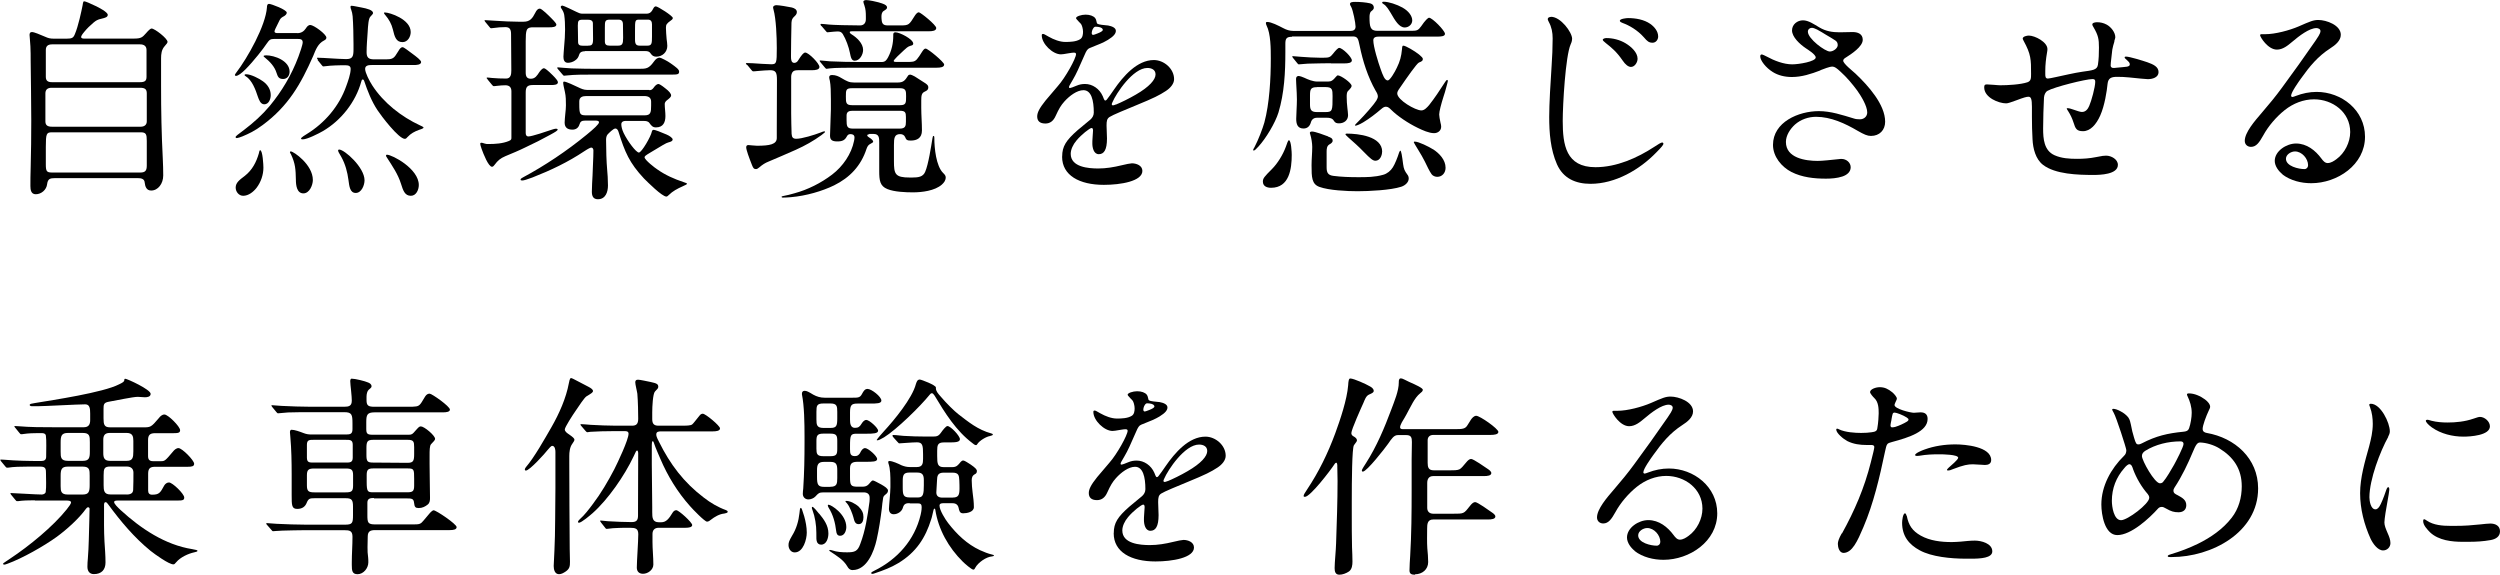
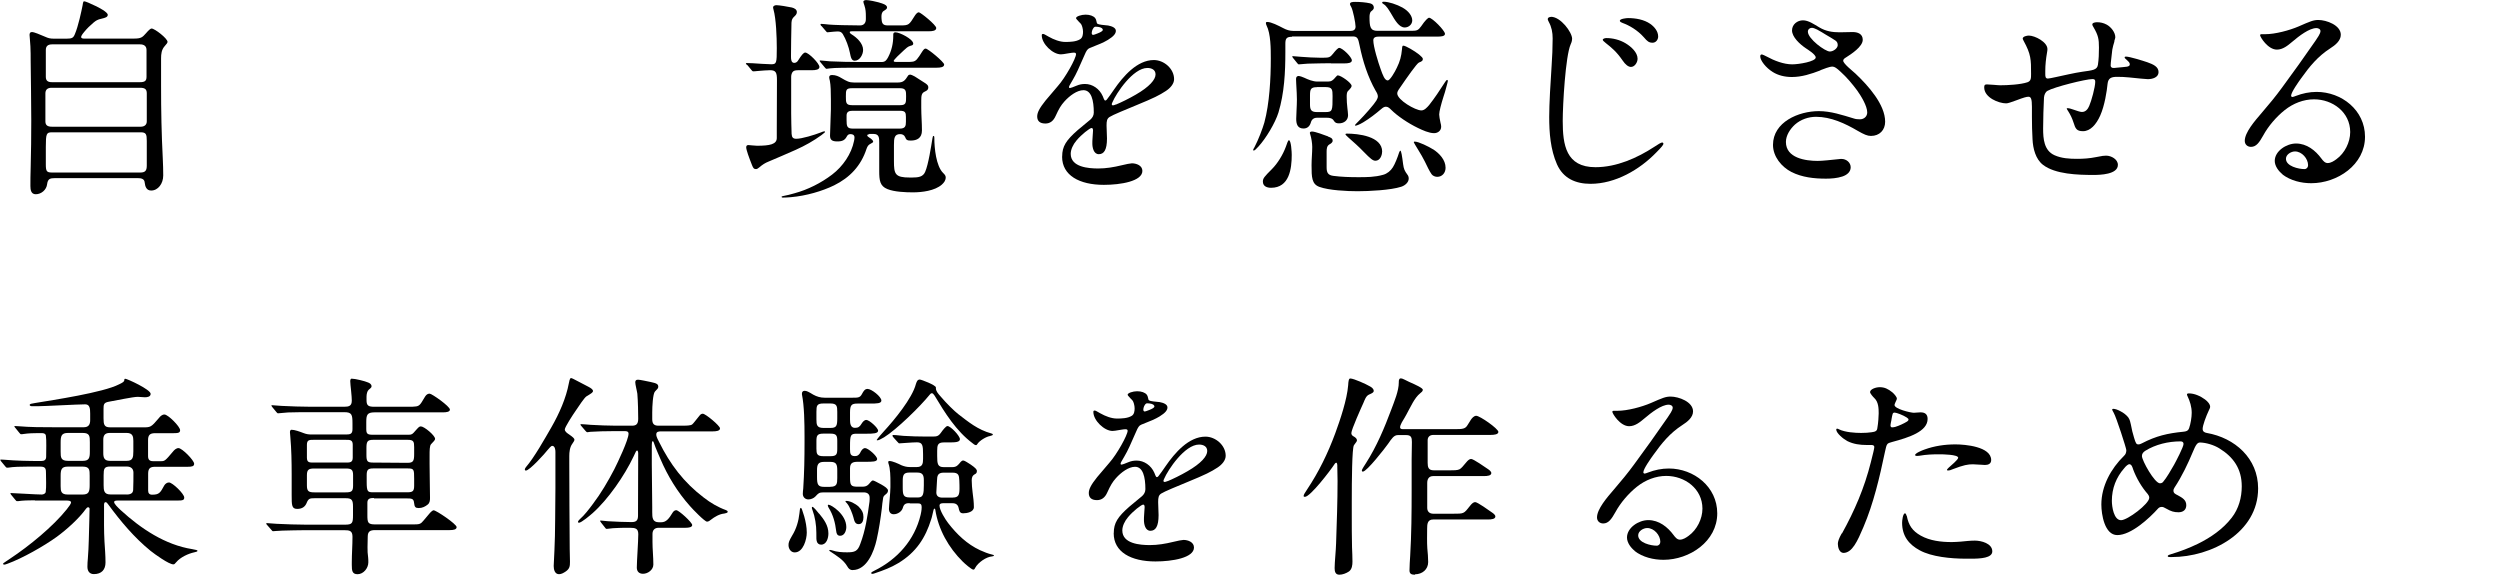
<svg xmlns="http://www.w3.org/2000/svg" id="_レイヤー_2" viewBox="0 0 290.23 66.72">
  <g id="_レイヤー_1-2">
    <path d="M6.37,20.68c-.55,0-.82.08-.9.7-.07.65-.67,1.17-1.32,1.17-.55,0-.62-.52-.62-.95,0-.72,0-1.17.03-2.12.05-1.82.07-3.67.07-5.5,0-2.3-.05-4.6-.07-6.89,0-.57,0-1.15-.03-1.72-.02-.55-.1-1.1-.1-1.32,0-.2.08-.33.27-.33.28,0,.9.28,1.55.55.33.15.55.22,1.02.22h1.45c.65,0,.8-.1.97-.52.4-.92.77-2.7.9-3.35.05-.38.1-.47.17-.47.17,0,.72.25,1.35.55.32.15,1.4.7,1.4,1.02,0,.27-.3.35-.72.45-.47.1-.65.22-.95.47-.38.32-.72.65-1.05,1.05-.3.35-.37.52-.37.62,0,.12.17.17.32.17h5.79c.87,0,1-.15,1.42-.62.3-.35.52-.55.65-.55.35,0,1.85,1.15,1.85,1.55,0,.1-.1.25-.35.52-.35.4-.4.9-.4,1.4v3.2c0,2.95.05,5.52.2,8.47.03.5.05,1.4.05,1.92,0,.95-.6,1.75-1.4,1.75-.55,0-.7-.47-.75-.92-.03-.45-.42-.52-.8-.52H6.37ZM5.99,10.19c-.45,0-.72.2-.72.65v3.25c0,.45.25.62.75.62h10.32c.4,0,.7-.2.7-.62v-3.25c0-.47-.2-.65-.77-.65H5.99ZM16.26,9.54c.57,0,.75-.17.75-.62v-3.12c0-.47-.32-.65-.75-.65H6.04c-.47,0-.72.2-.72.65v3.12c0,.42.2.62.7.62h10.24ZM16.29,20.03c.6,0,.75-.25.75-.82v-2.85c0-.77-.08-1-.7-1H6.04c-.65,0-.72.15-.72,1.7v2.02c0,.82.1.95.75.95h10.22Z" />
-     <path d="M34.5,3.85c.47,0,.77-.2,1.02-.57.1-.17.27-.38.5-.38.4,0,1.87,1.07,1.87,1.47,0,.17-.12.25-.27.33-.7.35-.97,1.07-1.25,1.77-1.45,3.3-2.9,5.84-5.87,8.04-.97.72-1.6,1-2.35,1.32-.25.1-.55.2-.65.2s-.15-.05-.15-.12c0-.1.27-.3.97-.82,1.12-.85,2.12-1.75,3-2.8,1.4-1.7,2.52-3.57,3.32-5.7.17-.45.5-1.4.5-1.67,0-.4-.32-.4-.65-.4h-2.67c-.45,0-.55.1-.88.57-.3.47-1.5,2.02-2.45,2.97-.42.42-.85.75-1.1.75-.05,0-.12-.02-.12-.12,0-.05.08-.15.15-.25,1.32-1.72,3.42-5.45,3.57-7.59,0-.15.02-.4.25-.4s2.05.67,2.05,1.02c0,.17-.15.3-.3.4-.25.12-.42.25-.52.45l-.5,1.02c-.05.1-.1.25-.1.3,0,.2.22.2.37.2h2.25ZM28.43,20.41c.85-.67,1.32-1.57,1.62-2.6.02-.12.07-.37.15-.37.3,0,.38,1.75.38,2.02,0,.82-.28,1.67-.8,2.35-.35.45-.92.92-1.55.92-.5,0-.87-.47-.87-.95,0-.55.4-.87,1.07-1.37ZM28.58,8.62c.55,0,1.52.5,1.95.82.52.37.9.92.9,1.6,0,.45-.22,1.07-.75,1.07-.45,0-.62-.55-.75-.9-.25-.77-.67-1.92-1.42-2.37-.05-.03-.12-.08-.12-.12,0-.1.12-.1.2-.1ZM30.85,6.42c1.05,0,2.77.65,2.77,1.9,0,.45-.27.85-.75.85-.52,0-.62-.27-.77-.72-.22-.72-.77-1.3-1.35-1.77-.03-.03-.15-.1-.15-.17,0-.05.1-.08.25-.08ZM33.77,17.58c.3,0,2.55,1.52,2.55,3.32,0,.57-.38,1.55-1.1,1.55-.77,0-.87-.97-.87-1.57-.03-1.22-.05-1.85-.57-2.97-.05-.1-.12-.17-.12-.25s.08-.08.12-.08ZM36.9,6.92c-.08-.1-.1-.15-.1-.17,0-.05.05-.05.07-.05.42,0,1,.05,1.6.08.47.02,1.15.08,1.7.08.75,0,.87-.28.87-1.12v-.6c0-.87-.03-2.4-.1-3.25-.03-.28-.08-.53-.17-.77-.05-.12-.08-.23-.08-.33,0-.05.02-.12.12-.12.2,0,.85.15,1.15.2.65.12,1.35.3,1.35.65,0,.1-.18.27-.3.4-.23.22-.28.97-.33,1.85-.05.77-.12,1.55-.12,2.3,0,.62.25.82.85.82h1.42c.57,0,.82-.08,1.07-.42.12-.17.22-.32.37-.57.08-.15.25-.42.47-.42.15,0,.62.38,1.15.77.45.33,1,.75,1,.95,0,.33-.55.35-.85.35h-4.9c-.32,0-.75.03-.75.45,0,.45.5,1.4.82,1.9,1.32,2.05,3.42,3.67,5.54,4.65.1.05.42.17.42.27s-.42.23-.5.25c-.55.2-.97.42-1.37.85-.08.1-.17.2-.3.2-.72,0-2.77-2.7-3.17-3.32-.7-1.05-1.15-2.22-1.55-3.4-.02-.08-.07-.17-.17-.17s-.12.08-.17.25c-.65,2.37-2.35,4.52-4.47,5.75-.47.27-1.8.95-2.32.95-.08,0-.2,0-.2-.1,0-.12.55-.45.67-.52,2.07-1.27,3.75-3.22,4.57-5.54.2-.55.52-1.42.52-2.02,0-.35-.27-.42-.57-.42h-.6c-.42,0-.85.03-1.22.05-.37.03-.67.08-.75.08-.1,0-.12-.02-.22-.15l-.47-.58ZM39.37,17.36c.62,0,2.95,2.07,2.95,3.57,0,.57-.35,1.47-1.02,1.47s-.75-.75-.85-1.52c-.12-.9-.35-1.8-.82-2.65-.27-.47-.38-.62-.38-.77,0-.07.08-.1.12-.1ZM44.71,1.45c.5,0,2.97.77,2.97,2.27,0,.55-.35,1.17-.95,1.17-.75,0-.92-.62-1.12-1.47-.15-.62-.45-1.17-.88-1.67-.05-.05-.15-.17-.15-.25,0-.05.05-.05.12-.05ZM44.92,17.96c.6,0,3.7,1.62,3.7,3.52,0,.55-.3,1.25-.92,1.25-.7,0-.9-.6-1.15-1.4-.35-1.12-1-2.05-1.62-3.02-.05-.08-.12-.17-.12-.25,0-.05.05-.1.12-.1Z" />
-     <path d="M56.61,9.22c-.1-.12-.12-.15-.12-.17s.03-.05.1-.05c.12,0,.27.03.5.05.5.05,1.2.07,1.67.07.55,0,.6-.52.6-.95l-.03-4.2c0-.55-.15-.82-.65-.82s-.9.03-1.37.1c-.17.03-.22.03-.27.03-.1,0-.15-.05-.22-.15l-.47-.57c-.08-.1-.1-.15-.1-.17,0-.05.05-.05.08-.05.12,0,.6.03,1.32.08.87.05,1.62.1,2.5.1h.65c.72,0,1.02-.4,1.32-1,.17-.35.33-.52.55-.52s1.05.82,1.37,1.15c.42.42.55.62.55.7,0,.3-.47.32-.8.32h-1.92c-.28,0-.6.03-.72.33-.1.25-.12.67-.12,1.27v3.65c0,.47.15.72.6.72.5,0,.72-.37.97-.75.12-.17.35-.47.55-.47.12,0,.45.25,1.02.82.35.35.6.65.6.8,0,.3-.4.33-.77.33h-2.15c-.65,0-.82.25-.82.87v4.7c0,.22.08.4.32.4.4,0,2.17-.6,2.6-.75.23-.08.47-.15.62-.15.05,0,.17.03.17.1,0,.12-.25.27-.85.6-.95.52-1.92,1.02-2.9,1.47-.75.37-1.55.7-2.32,1.02-.58.25-.88.5-1.25,1-.08.1-.17.23-.3.23-.42,0-1-1.5-1.2-2.05-.12-.35-.17-.52-.17-.62,0-.08.05-.12.15-.12.08,0,.15.03.38.1.15.05.27.05.42.05.77,0,1.65-.05,2.37-.35.3-.12.3-.22.3-.4v-5.37c0-.45-.22-.7-.7-.7-.28,0-.58.02-1,.07-.17.03-.3.03-.35.03-.07,0-.1-.03-.22-.17l-.47-.57ZM75.37,10.47c.22,0,.35-.07.5-.27.17-.25.38-.45.57-.45.08,0,.33.12.82.52.4.3.65.6.65.8s-.2.35-.52.6c-.12.1-.22.25-.22.4,0,.47.08.92.08,1.4,0,.72-.25,1.32-1.1,1.32-.35,0-.52-.17-.75-.5-.15-.22-.4-.25-.67-.25h-2.15c-.23,0-.45.12-.45.38s.08.62.27,1.02c.47.97,1.45,2.27,1.77,2.27s1.4-1.87,1.5-2.42c.03-.12.08-.22.22-.22s.82.25,1.5.55c.35.15.7.4.7.57,0,.15-.12.25-.52.35-.22.05-.72.35-2.07,1.17-.55.33-.67.42-.67.55,0,.3,1.22,1.25,1.5,1.42.92.65,1.95,1.1,3,1.45.37.12.42.15.42.2,0,.08-.12.12-.5.3-.6.27-1.15.55-1.62,1.02-.07.07-.17.17-.27.17-.5,0-2.2-1.7-2.6-2.1-1.7-1.82-2.22-3.07-2.95-5.4-.05-.17-.15-.4-.38-.4s-.77.55-.92.72c-.12.17-.15.4-.15.6,0,1.12.05,2.62.12,3.37.05.52.1,1.27.1,1.92,0,.75-.27,1.6-1.17,1.6-.55,0-.7-.38-.7-.87,0-.62.05-1.27.08-1.9.02-.97.1-1.92.1-2.9,0-.15-.08-.33-.25-.33-.08,0-.35.12-.8.42-1.9,1.27-3.9,2.22-6.02,3.05-.65.25-1.02.35-1.17.35-.1,0-.22,0-.22-.1s.17-.2.27-.25c2.52-1.35,5.1-3.07,7.39-4.95.83-.67,1.45-1.25,1.45-1.45s-.3-.2-.45-.2h-1.15c-.4,0-.57.1-.67.45-.12.4-.42.6-.82.6-.57,0-.9-.25-.9-.82,0-.22.05-.72.07-.95.05-.42.08-.8.08-1.05,0-.52,0-1.05-.12-1.57s-.2-.88-.2-1.07c0-.05.05-.12.1-.12.25,0,1.25.47,1.62.65.35.17.67.32,1.07.32h7.22ZM74.17,7.99c.87,0,1.15-.02,1.75-.85.2-.28.4-.45.67-.45.12,0,.95.42,1.25.65.67.47,1,.72,1,.97,0,.3-.15.35-.8.35h-9.24c-1.02,0-2.1,0-3,.1-.2.03-.27.03-.3.03-.08,0-.1-.03-.22-.17l-.47-.55c-.1-.12-.12-.15-.12-.2s.05-.05.1-.05c.08,0,1.05.1,1.57.12.97.03,1.95.05,2.95.05h4.87ZM67.9,5.95c-.32,0-.57.08-.67.42-.1.3-.2.47-.5.67-.22.15-.52.25-.8.25-.42,0-.52-.35-.52-.7,0-.28.05-.67.07-1.05.08-.85.12-1.52.12-2.12s-.02-1.15-.1-1.7c-.05-.3-.2-.55-.35-.77-.05-.08-.05-.12-.05-.15,0-.1.1-.15.2-.15.12,0,1.32.58,1.6.72.25.12.45.22.7.22h7.42c.45,0,.62-.2.85-.65.05-.1.15-.2.27-.2.22,0,1.97,1.1,1.97,1.35,0,.15-.17.25-.27.32-.45.33-.53.45-.53.82,0,.42.05.88.08,1.3.03.25.08.53.08.8,0,.72-.57,1.25-1.3,1.25-.25,0-.47-.12-.6-.33-.17-.27-.35-.32-.67-.32h-6.99ZM68.25,5.3c.45,0,.6-.08.6-.77,0-.4-.02-1-.02-1.82,0-.35-.3-.42-.57-.42h-.6c-.5,0-.58.1-.58.7,0,.38.03,1.1.03,1.87,0,.35.17.45.57.45h.58ZM74.84,13.39c.7,0,.75-.35.75-1.12v-.47c0-.5-.35-.65-.8-.65h-6.72c-.45,0-.82.12-.82.62v.35c0,1.15.08,1.27.8,1.27h6.79ZM71.74,5.3c.5,0,.6-.2.6-.9,0-.35-.02-.87-.02-1.55,0-.4-.15-.57-.55-.57h-.95c-.6,0-.6.2-.6.95v1.57c0,.38.17.5.57.5h.95ZM75.17,5.3c.5,0,.52-.28.52-1.05v-1.42c0-.33-.12-.55-.47-.55h-1c-.5,0-.5.1-.5,1.3v1.02c0,.55.15.7.57.7h.88Z" />
    <path d="M86.71,7.54c-.1-.12-.12-.15-.12-.17s.02-.05.1-.05c.12,0,.35,0,.67.02.42.03,1.77.12,2.17.12.62,0,.65-.12.65-1.87,0-1.27-.08-3.4-.38-4.47-.02-.07-.05-.2-.05-.27,0-.15.2-.25.38-.25.3,0,1.35.17,1.8.27.3.08.58.23.58.53,0,.25-.17.4-.33.55-.3.28-.3.58-.3.95-.02,1.17-.05,2.32-.05,3.5v.2c0,.3.03.7.38.7.22,0,.38-.15.47-.32.35-.55.6-.88.8-.88.4,0,1.65,1.27,1.65,1.67,0,.33-.47.38-.87.38h-1.47c-.38,0-.57.02-.72.15-.17.15-.22.45-.22.62v4.22c0,.58.03,1.87.05,2.4.03.42.17.57.55.57.65,0,2.1-.45,2.8-.72.12-.05.37-.15.45-.15.05,0,.08.05.08.08s-.03.07-.42.37c-.92.67-1.9,1.22-2.97,1.7-1.1.5-2.2.95-3.17,1.37-.38.15-.7.35-1.07.67-.12.1-.25.2-.38.2-.25,0-.32-.1-.47-.47-.35-.88-.67-1.77-.67-2.05,0-.17.07-.27.25-.27.15,0,.72.08,1,.08,1.5,0,2.3-.17,2.3-.9v-1.05c0-1.72.02-3.95.02-5.67,0-.87-.12-1.15-.8-1.15-.35,0-.92.05-1.52.1-.25.03-.33.03-.42.03s-.15-.05-.22-.15l-.47-.57ZM100.9,15.59c-.12,0-.22.05-.22.12,0,.1.1.17.22.25.22.12.47.35.47.47,0,.1-.12.17-.32.27-.25.12-.35.3-.45.57-.65,2-1.95,3.35-3.77,4.25-1.37.67-3.25,1.22-5,1.37-.3.03-.77.05-.97.05-.08,0-.12-.03-.12-.08s.02-.08.17-.1c.42-.07.9-.2,1.32-.32,1.55-.42,3.1-1.2,4.37-2.17,1.25-.95,2.25-2.4,2.55-3.92.02-.12.05-.25.05-.38,0-.3-.2-.4-.47-.4-.22,0-.33.1-.42.27-.22.42-.5.58-1.1.58s-.85-.17-.85-.67c0-.67.1-2.35.1-3.05v-1.17c0-.8-.02-1.67-.12-2.15-.05-.17-.08-.33-.08-.4,0-.22.15-.27.35-.27.4,0,.75.15,1.07.35.65.38.9.52,1.47.52h5.07c.67,0,.85-.25,1.2-.8.05-.08.15-.12.25-.12.08,0,.28.08.53.22l1.17.75c.3.2.4.3.4.53,0,.25-.17.37-.4.47-.38.17-.42.45-.42,1.05v.82c0,.87.08,1.77.08,2.65s-.58,1.17-1.3,1.17c-.4,0-.53-.07-.65-.4-.1-.25-.33-.35-.58-.35-.67,0-.72.47-.72,1.27v1.85c0,1.52.12,1.92,1.85,1.92h.25c.75,0,1.27-.08,1.52-.65.38-.85.7-3,.85-3.9.03-.15.05-.28.12-.28s.1.05.1.28c0,1.12.2,3.22,1.02,4.02.15.15.3.3.3.5,0,.38-.2.62-.45.85-.82.72-2.3.9-3.35.9-.85,0-2.17-.05-2.97-.38-.87-.35-.95-1-.95-2.1v-3.3c0-.52,0-1-.65-1h-.52ZM105.34,7.19c.57,0,.82,0,1.1-.3.15-.17.38-.5.62-.9.15-.22.25-.35.4-.35.27,0,2.15,1.57,2.15,1.85,0,.32-.45.37-.87.37h-9.09c-1.02,0-2.82,0-3.32.08l-.37.05c-.05,0-.08,0-.2-.15l-.5-.6c-.1-.12-.1-.15-.1-.17,0-.05.05-.05.1-.05.1,0,.72.07,1.1.1,1.15.05,2.27.08,3.42.08h2.57c.42,0,.57-.22.75-.55.42-.8.6-1.62.6-2.5v-.15c0-.15.08-.25.25-.25.5,0,2.07.8,2.07,1.32,0,.15-.12.2-.33.25-.3.08-.52.3-.77.53-.47.42-1.17,1.1-1.17,1.22s.17.12.27.12h1.32ZM95.35,3.02c-.1-.12-.1-.15-.1-.17,0-.05.05-.08.08-.08.17,0,.6.05.9.08.45.05,2.42.1,3.62.1.42,0,.67-.27.67-.72v-.3c0-.47-.02-.87-.17-1.3-.05-.15-.12-.35-.12-.42,0-.17.23-.2.33-.2.3,0,1.1.15,1.82.38.45.15.6.3.6.47,0,.15-.08.22-.4.42-.2.12-.25.42-.25.6,0,.15,0,.3.03.5.05.4.22.57.7.57h1.52c.92,0,.97-.07,1.62-1.12.1-.15.27-.4.47-.4s2.02,1.47,2.02,1.82c0,.33-.45.38-.85.38h-8.92c-.07,0-.27,0-.27.1s.05.15.2.25c.62.38,1.35,1.05,1.35,1.82,0,.52-.38,1.25-.97,1.25-.37,0-.45-.35-.57-.95-.12-.62-.45-1.55-.82-2.15-.15-.23-.33-.3-.6-.3-.22,0-.65.05-.87.07-.2.03-.25.03-.3.03-.08,0-.1-.03-.22-.17l-.47-.55ZM98.92,10.24c-.72,0-.72.22-.72.95s0,1.02.72,1.02h5.57c.7,0,.7-.27.7-1.02,0-.6,0-.95-.7-.95h-5.57ZM98.98,12.86c-.4,0-.7.1-.7.55v.52c0,.72.05,1,.72,1h5.45c.65,0,.72-.3.72-.8v-.55c0-.52-.08-.72-.7-.72h-5.5Z" />
    <path d="M123.31,18.16c0-1.17.45-1.87,1.82-3.07l1.47-1.22c.22-.2.38-.47.38-.8,0-1.42-.28-2.6-1.2-2.6-.75,0-1.62.65-2.22,1.32-.4.45-.62.82-1,1.65-.27.62-.67.9-1.2.9-.65,0-.95-.3-.95-.82,0-.42.22-.92.97-1.85.75-.9,1.07-1.27,1.42-1.67.87-.97,2.12-3.22,2.12-3.72,0-.15-.15-.17-.27-.17-.1,0-.33.03-.62.08-.4.08-.75.12-.87.12-.95,0-2.22-1.22-2.22-2.2,0-.1.02-.17.15-.17.08,0,.2.05.67.33.57.32,1.27.6,1.92.6.52,0,1.25-.02,1.72-.32.28-.17.33-.55.33-.87,0-.15-.03-.35-.08-.53-.1-.32-.12-.35-.38-.6-.3-.3-.35-.4-.35-.45,0-.2.62-.4,1.1-.4.5,0,.92.15,1.12.4.07.1.12.2.15.38.05.3.08.32.6.4.15.03.57.05.75.08.42.08.9.25.9.62,0,.3-.22.62-.92,1.05-.5.3-.97.5-2.12.95-.25.1-.38.3-.6.82-.62,1.42-.97,2.22-1.35,2.85-.4.67-.45.77-.45.87,0,.08.05.1.12.1.05,0,.42-.12.75-.27.35-.15.65-.2,1-.2.85,0,1.67.55,2.05,1.42l.12.3c.05.12.1.2.17.2s.15-.05.27-.23c.15-.2.4-.52.75-1.05,1.05-1.52,2.67-3.42,4.62-3.42,1.17,0,2.35,1,2.35,2.22,0,.53-.42,1.02-.95,1.37-.77.5-1.35.8-3.47,1.67l-1.8.75c-.6.25-1.12.5-1.27.6-.3.2-.35.45-.35,1,0,.3.05,1.27.05,1.5,0,1.32-.35,1.82-.95,1.82s-.75-.77-.75-1.25c0-.12,0-.42.03-.72l.05-.77c0-.2-.05-.3-.17-.3-.2,0-1.17.75-1.75,1.45-.4.47-.67,1.05-.67,1.55,0,1.55,2.07,1.7,3.2,1.7.9,0,1.8-.15,2.7-.37.47-.12,1.05-.23,1.2-.23.52,0,1.22.25,1.22.88,0,1.2-2.52,1.62-4.47,1.62-2.85,0-4.85-1.1-4.85-3.27ZM127.18,3.97c.1-.02.38-.15.5-.2.25-.12.35-.23.35-.3,0-.15-.17-.3-.55-.35-.15-.02-.2-.02-.3-.02s-.2.08-.27.2c-.12.17-.17.42-.17.55s.08.2.15.2.15-.03.3-.08ZM129.55,12.14c.55-.22,1.57-.72,2.3-1.15,1.6-.92,2.3-1.75,2.3-2.35,0-.55-.47-.75-.95-.75-1.67,0-3.62,2.95-4.05,3.97-.08.15-.08.2-.08.25,0,.07.05.12.12.12.15,0,.27-.08.35-.1Z" />
    <path d="M149.99,4.27c-.65,0-.77.22-.77.82v.95c0,2.35-.12,4.77-.8,7.02-.38,1.22-1.45,3-2.32,3.95-.27.3-.45.47-.55.47-.05,0-.07-.05-.07-.08,0-.05.07-.17.15-.3.47-.9.95-2.17,1.15-2.87.6-2.22.75-5.12.75-7.42,0-1.1,0-2.9-.5-3.87-.05-.1-.07-.2-.07-.27,0-.1.07-.12.17-.12.45,0,1.27.42,1.85.72.37.2.75.32,1.17.32h6.62c.32,0,.6-.1.6-.5,0-.42-.3-1.9-.5-2.27-.12-.22-.15-.27-.15-.35,0-.22.27-.25.6-.25.57,0,1.22.05,1.75.17.27.08.42.23.42.5,0,.1-.03.22-.3.42-.17.12-.2.47-.2.65,0,1.15.08,1.62.92,1.62h3.97c.62,0,.77-.07,1.1-.52.47-.7.8-1,.92-1,.38,0,1.85,1.5,1.85,1.87,0,.3-.5.32-.9.32h-6.77c-.3,0-.65.05-.65.42,0,.75.57,2.57.85,3.35.25.7.47,1.32.83,1.32.25,0,.82-.97,1.05-1.47.37-.75.52-1.32.6-2.15.02-.32.05-.42.15-.42.27,0,1.32.62,1.82,1.02.3.25.45.4.45.52,0,.2-.08.28-.45.42-.25.1-1.4,1.75-2.2,2.92-.25.35-.32.5-.32.67,0,.75,2.1,1.97,2.8,1.97.35,0,.65-.33.9-.62.67-.85,1.17-1.62,1.87-2.7.1-.15.17-.22.22-.22.08,0,.08.08.08.15,0,.05-.08.33-.17.67-.1.38-.22.82-.33,1.12-.27.85-.5,1.72-.5,2.07,0,.12.07.65.15.95.05.2.08.32.08.47,0,.47-.4.75-.82.75-.6,0-1.35-.35-1.87-.6-1.15-.55-2.4-1.4-3.12-2.12-.17-.17-.35-.35-.6-.35-.15,0-.3.05-.55.27-.62.53-1.35,1.1-2.1,1.55-.47.28-.8.38-.87.38-.05,0-.08-.03-.08-.05,0-.05.15-.2.47-.52.65-.65,1.75-1.9,2.02-2.35.1-.17.17-.35.17-.47,0-.22-.12-.45-.25-.65-.92-1.62-1.5-3.45-1.87-5.27-.17-.85-.25-1.05-.82-1.05h-7.02ZM149.96,17.98c0,1.62-.28,3.82-2.4,3.82-.47,0-.95-.17-.95-.72,0-.38.17-.57,1.05-1.45.65-.65,1.27-1.65,1.62-2.6.12-.35.25-.75.35-.75.27,0,.33,1.45.33,1.7ZM154.48,7.34c-.65,0-1.82.03-2.67.05-.45.03-.9.08-1,.08s-.12-.02-.22-.15l-.47-.58c-.08-.1-.1-.15-.1-.17,0-.05.05-.05.08-.05.12,0,.52.03,1,.08.62.05,1.5.1,2.1.1h.47c.6,0,.75-.05,1.05-.42.37-.47.62-.72.75-.72.38,0,1.47,1.07,1.47,1.45,0,.3-.45.35-.85.35h-1.6ZM154.16,9.47c.4,0,.6-.15.9-.52.12-.15.2-.2.25-.2.35,0,1.6.87,1.6,1.22,0,.12-.07.25-.42.6-.15.15-.15.45-.15.67,0,.42.03.88.08,1.3.02.28.08.55.08.83,0,.6-.47.95-1.05.95-.27,0-.45-.05-.6-.3-.17-.3-.5-.35-.8-.35h-1.15c-.37,0-.62.18-.72.55-.12.42-.4.7-.85.7-.7,0-.85-.52-.85-1.12,0-.5.08-1.5.08-2.25,0-.27-.03-1.15-.08-1.85l-.02-.53c0-.22.1-.35.32-.35.1,0,.4.1.62.2.47.22,1,.45,1.55.45h1.22ZM154.18,15.86c.23.08.53.17.53.47,0,.23-.23.35-.4.45-.27.17-.3.5-.3.82v1.82c0,.62.15.92.8,1,.92.12,1.9.15,2.85.15,1,0,1.95,0,2.92-.28.45-.12.88-.47,1.12-.87.23-.35.55-1.15.72-1.7.03-.08.1-.23.15-.23.1,0,.2.62.32,1.57.08.57.17.77.5,1.22.1.12.15.28.15.45,0,.42-.4.8-.87.95-1.22.4-3.75.52-5.07.52-1.22,0-3.32-.1-4.42-.5-.9-.32-.92-1.12-.92-2.52,0-.7.08-1.45.08-2.12,0-.42-.1-1.05-.23-1.45l-.05-.17c0-.15.15-.17.28-.17.32,0,1.4.4,1.85.57ZM152.88,10.12c-.72,0-.8.25-.8.97v1c0,.62.1.92.8.92h1.02c.8,0,.8-.2.8-1.85,0-.75-.03-1.05-.8-1.05h-1.02ZM160.45,17.61c0,.45-.25,1.05-.77,1.05-.3,0-.55-.2-1.4-1.07-.52-.55-1.17-1.12-1.77-1.65-.2-.17-.32-.32-.32-.35,0-.05.1-.08.15-.08,1.32,0,4.12.3,4.12,2.1ZM162.85.9c.67.38,1.1.95,1.1,1.47,0,.47-.42.82-.87.82-.65,0-1.12-.8-1.62-1.67-.23-.37-.5-.85-.85-1.05-.12-.08-.15-.1-.15-.17,0-.1.12-.1.18-.1.55,0,1.5.3,2.22.7ZM166.37,17.33c.72.47,1.45,1.22,1.45,2.15,0,.57-.38,1.05-.97,1.05-.25,0-.52-.12-.65-.3-.25-.35-.52-.92-.8-1.5-.2-.42-.47-.85-.72-1.27-.2-.32-.55-.9-.55-.95,0-.07.08-.07.12-.07.45,0,1.65.6,2.12.9Z" />
    <path d="M180.06,1.95c1.12,0,2.45,1.8,2.45,2.55,0,.12-.02.33-.17.65-.6,1.35-.92,7.02-.92,8.89,0,2.77.37,5.37,3.8,5.37,2.45,0,4.85-1.07,6.84-2.37.4-.28.8-.5.9-.5.08,0,.15.08.15.15,0,.12-.2.38-.82,1-1.95,2.02-4.77,3.65-7.64,3.65-1.72,0-3.17-.62-3.9-2.27-.75-1.7-.9-3.65-.9-5.5,0-1.52.15-3.97.28-5.94.07-1.07.12-2.1.12-3.17,0-.7-.12-1.32-.45-1.92-.05-.1-.12-.25-.12-.3,0-.23.25-.28.4-.28ZM188.71,5.02c.67.4,1.4,1.07,1.4,1.8,0,.42-.33.95-.77.95-.3,0-.65-.27-.97-.75-.72-1.05-1.3-1.5-1.95-2.02-.25-.2-.35-.3-.35-.38,0-.15.3-.2.42-.2.75,0,1.55.2,2.22.6ZM189.01,2.1c.88,0,1.85.17,2.57.67.47.33.92.85.92,1.47,0,.35-.25.72-.65.72-.42,0-.62-.17-1-.62-.75-.85-1.72-1.4-2.47-1.67-.12-.05-.33-.12-.33-.27,0-.22.77-.3.95-.3Z" />
    <path d="M211.34,8.17c-1.1.42-2.17.77-3.32.77-.85,0-1.6-.2-2.2-.57-.82-.5-1.47-1.35-1.47-1.82,0-.15.05-.23.2-.23.05,0,.38.15.52.23.92.5,2,.92,3,.92.75,0,2.72-.32,2.72-.8,0-.35-.9-.9-1.15-1.07-.7-.47-1.6-1.3-1.6-2.07,0-.7.62-1.17,1.27-1.17s1.3.47,1.9.82c.75.45,1.52.57,2.35.57.5,0,1-.03,1.52-.03.57,0,1.17.2,1.17.9,0,.8-1.35,1.67-1.95,2.05-.12.07-.32.2-.32.37,0,.35,1.1,1.2,1.42,1.5,1.5,1.42,3.45,3.6,3.45,5.59,0,.97-.65,1.65-1.65,1.65-.42,0-.8-.17-1.55-.6-1.45-.85-3.1-1.62-4.82-1.62-.88,0-1.77.3-2.45.9-.57.52-1.05,1.27-1.05,2.02,0,1.87,2.27,2.2,3.7,2.2.52,0,1.6-.12,2.37-.2.22-.03.33-.03.38-.03.57,0,1.07.42,1.07.97s-.45.9-.97,1.07c-.6.2-1.3.25-1.9.25-1.37,0-2.77-.15-4-.77-1.17-.6-2.15-1.8-2.15-3.15,0-2.65,2.97-3.92,5.32-3.92,1.4,0,2.72.45,4.05.85.22.08.47.1.72.1.47,0,.85-.32.85-.8,0-.75-.72-1.92-1.17-2.55-.57-.77-1.2-1.52-1.92-2.17-.45-.42-.7-.6-.95-.6-.35,0-1.02.28-1.4.42ZM213.34,5.2c0-.17-.05-.35-.27-.5-.32-.22-.85-.52-1.1-.67-.25-.15-.67-.42-1.02-.6-.25-.12-.45-.2-.6-.2-.25,0-.47.17-.47.45,0,.82,2,2.3,2.55,2.3.38,0,.92-.35.92-.77Z" />
    <path d="M245.47,4.8c-.12.42-.2.65-.25.97l-.17,1.5c-.02.2-.02.28-.02.35,0,.17.15.27.3.27.1,0,.2,0,.4-.03.4-.05.95-.07,1.2-.12.25-.05.32-.15.32-.25,0-.23-.08-.28-.5-.67-.05-.05-.1-.1-.1-.15,0-.1.12-.1.17-.1.4,0,1.92.47,2.45.65.7.25,1.32.52,1.32,1.15s-.72.82-1.25.82c-.22,0-1.17-.1-2.15-.2-.45-.05-.97-.07-1.4-.07-.65,0-1.05.12-1.12.82-.08.82-.33,2.5-.85,3.67-.47,1.05-1.15,1.82-2,1.82-.75,0-.88-.3-1.1-1-.15-.47-.35-.9-.62-1.32-.05-.08-.17-.25-.17-.3s.05-.05.12-.05c.17,0,.47.1.67.17.35.12.77.27.97.27.45,0,.7-.35.85-.7.25-.55.7-2.2.7-2.8,0-.25-.08-.32-.33-.32-.75,0-4.45.92-5.22,1.37-.25.15-.37.47-.4.77-.05,1.1-.1,2.4-.1,3.6s.1,2.55,1.32,3.1c.82.37,1.75.42,2.62.42.72,0,1.47-.05,2.2-.2.7-.15.97-.17,1.17-.17.6,0,1.37.42,1.37,1.07,0,1.12-2.07,1.17-2.85,1.17-1.8,0-4.42-.08-5.84-1.17-.87-.67-1.17-1.9-1.22-2.97-.05-.85-.07-1.72-.07-2.6v-1.17c0-.88-.1-1.17-.4-1.17-.22,0-.52.08-1.42.42-.6.22-.97.35-1.17.35-.87,0-2.55-.67-2.55-1.85,0-.3.08-.35.33-.35.17,0,.47.03.8.05.28.02.52.05.72.05.87,0,2.37-.08,3.17-.35.42-.15.42-.47.42-.97,0-1.67,0-2.27-.87-3.85-.05-.1-.1-.2-.1-.25,0-.25.5-.35.7-.35.72,0,2.17.75,2.17,1.57,0,.12-.02.27-.05.42-.12.7-.2,1.4-.2,2.1v.35c0,.27,0,.55.3.55.15,0,.47-.08.92-.17.82-.17,2.2-.5,3.07-.62,1.2-.17,1.72-.2,1.82-.8.1-.65.12-1.35.12-2,0-1-.08-1.42-.62-2.35-.08-.12-.15-.25-.15-.35,0-.2.38-.25.55-.25.38,0,.75.08,1.12.28.5.27,1,.9,1,1.47,0,.08-.05.22-.12.45Z" />
    <path d="M264.98,20.23c-.45-.35-.9-.95-.9-1.55,0-1.15,1.37-2.02,2.47-2.02,1.25,0,2.25.8,2.95,1.75.17.23.4.52.72.52.38,0,.75-.25,1.02-.45.97-.7,1.6-1.97,1.6-3.15,0-2.32-2.05-3.8-4.2-3.8-1.22,0-2.42.47-3.4,1.25-.97.77-1.9,1.85-2.5,2.95-.45.8-.8,1.32-1.42,1.32-.4,0-.72-.27-.72-.7,0-.97,1.15-2.3,1.97-3.25s1.62-1.92,2.35-2.92c1.32-1.8,2.62-3.6,3.87-5.42.22-.33.6-.85.6-1.15,0-.25-.28-.35-.47-.35-.82,0-2,.9-2.82,1.6-.5.42-1.07.9-1.77.9-1.05,0-1.95-1.47-1.95-1.67,0-.1.08-.12.2-.12h.4c1.17,0,2.82-.45,3.87-.9,1.37-.6,1.72-.75,2.3-.75.92,0,2.6.6,2.6,1.72,0,.7-.67,1.22-1.22,1.57-1.47.95-2.4,2.1-3.4,3.5-.25.35-1.15,1.6-1.15,2,0,.1.07.15.17.15.07,0,.25-.08.37-.12.77-.3,1.6-.47,2.42-.47,2.9,0,5.62,2.12,5.62,5.2,0,3.27-3.22,5.4-6.24,5.4-1.17,0-2.4-.3-3.35-1.02ZM267.95,19.18c0-.77-.72-1.6-1.52-1.6-.45,0-1.05.35-1.05.85,0,.87,1.47,1.2,2.15,1.2.25,0,.42-.2.42-.45Z" />
    <path d="M4.02,58.08c-.7,0-1.4.02-1.92.1h-.1c-.1,0-.12-.03-.22-.15l-.47-.57c-.08-.1-.1-.15-.1-.17,0-.05.05-.05.08-.05.38,0,2.87.17,3.55.17.2,0,.45-.1.47-.32.08-.6.03-1.45.03-2.07,0-.55,0-.85-.65-.85h-1.47c-.8,0-1.67.02-2.27.12h-.12c-.1,0-.12-.03-.22-.15l-.47-.57c-.08-.1-.1-.15-.1-.17,0-.05.05-.05.07-.05l.38.02c1.37.12,2.77.15,4.17.15h.1c.38,0,.6-.12.6-.5,0-.6.05-1.92-.03-2.42-.02-.25-.25-.32-.47-.32h-.4c-.55,0-1.17.02-1.7.1-.17.03-.25.03-.3.03-.08,0-.12-.05-.22-.17l-.47-.58c-.08-.1-.1-.12-.1-.15,0-.05.05-.05.08-.05l.38.02c1.37.12,2.8.12,4.17.12h3.42c.55,0,.75-.3.75-.82v-.77c0-.6-.05-1.07-.58-1.07-.85,0-4.75.22-5.54.22h-.62c-.08,0-.28-.02-.28-.15s.2-.15.6-.22c2.12-.35,7.94-1.22,9.77-2.17.42-.2.62-.3.62-.55,0-.08.05-.1.1-.1.22,0,2.95,1.25,2.95,1.75,0,.35-.4.4-.67.4s-.55-.05-.83-.05c-.55,0-2.5.42-3.37.57-.57.1-.6.33-.6.82v1.1c0,.7.07,1.05.75,1.05h3.87c.82,0,.9,0,1.8-1.07.15-.2.38-.42.65-.42.42,0,1.82,1.4,1.82,1.82,0,.3-.2.35-.8.35h-2.12c-.58,0-.8.22-.8.8v1.85c0,.4.15.6.58.6h.9c.45,0,.5-.03,1.4-1.1.15-.2.4-.42.65-.42.42,0,1.82,1.42,1.82,1.82,0,.3-.27.35-.75.35h-3.77c-.57,0-.82.17-.82.8v1.97c0,.3.15.47.45.47.82,0,.95-.2,1.42-1.07.1-.17.3-.35.55-.35.4,0,1.77,1.32,1.77,1.75,0,.3-.17.35-.8.35h-6.92c-.28,0-.42.05-.42.17,0,.22.42.62.77.95,2.35,2.15,5.15,4.02,8.29,4.52.47.08.62.12.62.2s-.15.12-.37.17c-.7.15-1.62.57-2.1,1.15-.17.2-.22.25-.33.25-.52,0-2.12-1.15-2.65-1.57-1.9-1.55-3.45-3.4-4.9-5.37-.12-.17-.2-.28-.33-.28-.15,0-.17.2-.17.33v.47c0,1.25-.02,2.5.05,3.75.05.8.12,1.62.12,2.45s-.45,1.35-1.35,1.35c-.52,0-.75-.37-.75-.85,0-.33.02-.65.05-.95.12-1.45.12-2.92.17-4.37,0-.47.03-.95.03-1.42,0-.1-.08-.17-.17-.17-.12,0-.2.12-.28.22-.77,1.07-2.2,2.37-3.37,3.22-1.45,1.05-4,2.5-5.72,3.12-.2.07-.3.1-.35.1-.1,0-.15-.03-.15-.1,0-.05.1-.12.3-.25l.52-.35c2.22-1.47,4.97-3.72,6.57-5.72.3-.37.5-.67.5-.8,0-.22-.38-.22-.52-.22h-3.67ZM7.89,50.26c-.75,0-.85.35-.85,1.1v1.07c0,.67.02,1.07.85,1.07h1.72c.72,0,.82-.33.82-1.05v-1.12c0-.7-.02-1.07-.82-1.07h-1.72ZM9.59,57.41c.72,0,.82-.32.82-1.12v-1.05c0-.67,0-1.07-.8-1.07h-1.75c-.72,0-.82.35-.82,1.07v1.2c0,.58.05.97.82.97h1.72ZM12.74,50.26c-.62,0-.75.35-.75.8v1.52c0,.53.1.92.77.92h1.95c.7,0,.77-.38.77-1.1v-1.22c0-.5-.08-.92-.77-.92h-1.97ZM14.71,57.41c.22,0,.42-.03.6-.17.1-.1.15-.25.15-.38.03-.67.03-1.35.03-2,0-.47-.32-.7-.77-.7h-1.92c-.7,0-.77.25-.77,1.02v1.15c0,.6.05,1.07.77,1.07h1.92Z" />
    <path d="M43.42,57.81c-.47,0-.77.08-.77.55v1.42c0,.9.05,1.1.92,1.1h4.45c.7,0,.82-.05,1.15-.45l.65-.77c.12-.15.38-.42.52-.42.3,0,2.67,1.6,2.67,1.95,0,.3-.4.35-.8.35h-8.62c-.55,0-.9.1-.9.75,0,.8-.08,1.62.05,2.45.02.17.02.35.02.55,0,.65-.55,1.37-1.25,1.37-.62,0-.67-.4-.67-1.07v-.3c0-1,.08-1.97.08-2.97,0-.7-.33-.77-.95-.77h-4.57c-.7,0-1.85.03-2.6.05-.58.02-1.05.07-1.12.07-.03,0-.1-.05-.17-.15l-.5-.57c-.08-.08-.1-.12-.1-.17s.05-.05.1-.05c.15,0,.72.05,1.1.08,1.15.05,2.27.1,3.42.1h4.5c.87,0,.95-.17.95-1.1v-1c0-.77-.15-.97-.82-.97h-3.65c-.52,0-.7.03-.9.52-.17.45-.52.72-1.1.72-.65,0-.65-.42-.65-1.62v-2.37c0-1.45-.03-2.97-.15-4.3l-.05-.62c0-.12.05-.28.17-.28.38,0,.92.2,1.45.4.27.1.52.15.87.15h4c.5,0,.77-.05.77-.62v-.67c0-1.02-.08-1.3-.95-1.3h-3.97c-.7,0-1.77,0-2.55.03-.42.02-.97.1-1.15.1-.1,0-.12-.03-.22-.15l-.47-.57c-.08-.1-.1-.15-.1-.17,0-.05.05-.05.07-.05.15,0,.75.05,1.12.08,1.05.05,2.27.1,3.4.1h3.82c.58,0,.92-.08.92-.72,0-.2-.03-.65-.08-1.12-.05-.45-.1-.95-.1-1.12,0-.12.02-.3.17-.3.4,0,1.55.28,1.92.45.17.07.38.2.38.42,0,.12,0,.15-.33.42-.17.15-.25.5-.25.8v.42c0,.65.25.75.92.75h3.82c1.02,0,1.25,0,1.52-.33.15-.17.32-.52.55-.87.15-.22.3-.32.52-.32.25,0,2.35,1.47,2.35,1.85,0,.27-.42.32-.82.32h-7.92c-.88,0-.97.3-.97,1.15v.75c0,.57.1.7.77.7h4.15c.38,0,.45-.08.77-.45.38-.42.45-.52.65-.52.38,0,1.65,1.05,1.65,1.45,0,.12-.15.3-.47.62-.17.17-.17.77-.17,1.32v.97c0,1.02.03,1.6.03,2.5l.02,1.45c0,.27-.02.55-.25.75-.3.25-.65.42-1.05.42-.38,0-.5-.1-.55-.6-.05-.5-.27-.52-.9-.52h-3.77ZM36.4,51.06c-.47,0-.77,0-.77.57v1.5c0,.57.3.57.77.57h3.75c.47,0,.8,0,.8-.57v-1.5c0-.57-.32-.57-.8-.57h-3.75ZM40.12,57.16c.7,0,.87-.12.87-.8v-1.2c0-.67-.22-.77-.87-.77h-3.62c-.62,0-.87.1-.87.77v1.2c0,.67.2.8.87.8h3.62ZM47.31,53.73c.67,0,.77-.22.77-1.02v-.8c0-.65-.07-.85-.75-.85h-4.02c-.67,0-.77.22-.77.97v.77c0,.75.1.9.77.9l4,.03ZM43.34,54.38c-.6,0-.77.15-.77.77v.8c0,1.15.12,1.2.77,1.2h3.97c.62,0,.77-.15.77-.77v-.8c0-1.1-.02-1.2-.77-1.2h-3.97Z" />
    <path d="M64.48,52.46c0-.23-.05-.7-.38-.7-.12,0-.38.3-.5.45-.32.42-2.12,2.42-2.55,2.42-.07,0-.12-.05-.12-.12,0-.1.07-.2.12-.27.97-1.12,2.22-3.35,2.97-4.65.9-1.57,1.7-3.37,2.02-5.1.03-.15.1-.6.25-.6.1,0,.37.15.85.4l1.15.6c.33.17.55.33.55.5s-.17.27-.75.62c-.25.15-.9,1.15-1.22,1.62-.4.57-1.3,1.97-1.3,2.22s.25.42.52.6c.4.28.6.45.6.6,0,.08-.1.28-.25.47-.3.4-.35,1-.35,1.42v.85c0,3.32.03,6.64.05,9.97,0,.47.03.95.03,1.45,0,.52-.03.8-.47,1.12-.25.17-.52.33-.8.33-.5,0-.62-.55-.62-.95,0-.23.17-2.75.17-5.42,0-1.2.03-2.4.03-3.6v-4.25ZM69.77,60.65c-.08-.1-.1-.15-.1-.17,0-.05.05-.05.08-.05.1,0,.55.05.82.08.92.05,1.85.1,2.75.1.58,0,.75-.22.75-.77v-.85c0-2.12.02-4.25.02-6.42,0-.08-.05-.27-.12-.27-.1,0-.15.1-.42.7-1.05,2.22-2.95,4.97-4.75,6.57-.25.22-1.3,1.12-1.6,1.12-.05,0-.1-.05-.1-.1,0-.1.12-.22.2-.3.57-.5,1.07-1.17,1.52-1.77.95-1.25,1.77-2.65,2.5-4.05.38-.75,1.65-3.42,1.65-4.12,0-.25-.2-.3-.42-.3h-1.25c-.9,0-2.07.03-2.77.08l-.35.05s-.08,0-.22-.17l-.47-.55c-.08-.1-.1-.12-.1-.17s.02-.05.07-.05c.2,0,.75.05,1.12.08.97.05,1.95.1,2.92.1h1.87c.5,0,.72-.2.72-.8s-.02-2-.1-2.92c-.03-.25-.1-.45-.12-.6-.08-.35-.12-.62-.12-.72,0-.23.12-.3.33-.3s1.12.2,1.47.27c.7.15.87.25.87.55,0,.17-.1.27-.38.55-.25.25-.32,1.77-.32,2.42v.8c0,.57.25.75.72.75h2.57c.67,0,1.17,0,1.35-.15.15-.12.38-.45.85-1.02.1-.12.2-.22.38-.22.32,0,2,1.4,2,1.7s-.45.35-.85.35h-6c-.27,0-.55.03-.55.35,0,.15.02.3.32.87,1.3,2.62,2.87,4.7,5.2,6.47.77.6,1.65,1.12,2.57,1.45.12.05.2.1.2.2,0,.12-.23.17-.4.2-.55.05-1.12.38-1.55.72-.12.1-.28.22-.45.22-.27,0-1.67-1.45-1.97-1.8-1.45-1.62-2.6-3.5-3.45-5.5-.25-.6-.52-1.17-.72-1.77-.03-.07-.08-.27-.15-.27-.1,0-.12.2-.12.42v2.25c0,1.65.05,3.32.05,4.97v.6c0,.62.02,1.17.77,1.17h.27c.55,0,.87-.35,1.35-1.15.08-.12.22-.25.4-.25.3,0,1.85,1.42,1.85,1.72,0,.27-.42.32-.77.32h-3.12c-.45,0-.72.25-.72.72v.9c0,.87.1,1.77.1,2.65,0,.6-.62,1.07-1.2,1.07-.47,0-.72-.28-.72-.72,0-.72.17-3.05.17-3.87,0-.67-.32-.75-1-.75h-.62c-.4,0-.88.03-1.32.05l-.72.08c-.1,0-.15-.08-.2-.15l-.45-.57Z" />
    <path d="M93.11,59.16l.25.77c.17.6.3,1.27.3,1.9,0,.77-.4,2.3-1.4,2.3-.45,0-.72-.42-.72-.85,0-.3.07-.5.42-1.1.5-.8.75-1.7.85-2.6.03-.27.05-.62.15-.62.07,0,.12.12.15.2ZM98.98,46.17c.62,0,.85,0,1.07-.4.22-.42.37-.62.67-.62.45,0,1.6.9,1.6,1.35,0,.35-.55.35-1.32.35h-1.45c-.67,0-.87.15-.87,1.02v.85c0,.42.05.95.57.95.38,0,.55-.12.75-.45.12-.2.32-.47.57-.47.35,0,1.37.92,1.37,1.25s-.6.35-1.32.35h-1.17c-.7,0-.77.15-.77,1.45v.35c0,.52.05.8.57.8.28,0,.42-.1.58-.33.17-.38.37-.6.6-.6.35,0,1.4.92,1.4,1.27,0,.32-.55.32-1.35.32h-.88c-.6,0-.92.12-.92.77v1.05c0,.9.1,1.07.87,1.07h.55c.52,0,.67-.17,1-.57.1-.12.17-.15.25-.15.1,0,.47.2.97.47.4.23.77.47.77.7s-.15.35-.3.47c-.15.12-.25.22-.27.42-.08.4-.1.8-.15,1.22-.15,1.2-.33,2.4-.6,3.6-.3,1.35-1.12,3.52-2.8,3.52-.3,0-.47-.18-.6-.42-.47-.8-1.22-1.22-2-1.75-.08-.05-.1-.07-.1-.12,0-.02.05-.05.08-.05.08,0,.15.03.25.05.57.2,1.17.23,1.75.23.88,0,1.22-.12,1.52-.97.6-1.57.85-3.25,1.07-4.9.02-.17.02-.33.02-.47,0-.45-.3-.62-.7-.62h-4.67c-.5,0-.6.12-.92.47-.2.22-.55.35-.82.35-.37,0-.65-.27-.65-.65,0-.2.03-.42.05-.62.12-1.82.15-3.57.15-5.35v-.67c0-1.55-.03-3.57-.3-4.9v-.12c0-.17.12-.3.3-.3.27,0,.47.12,1.02.45.4.22.82.35,1.3.35h3.25ZM95.1,59.63c.55.67,1.07,1.37,1.07,2.3,0,.52-.2,1.3-.85,1.3-.27,0-.45-.17-.5-.4-.05-.2-.05-.25-.05-1,0-.87-.15-1.82-.45-2.62-.05-.12-.07-.2-.07-.25s0-.12.07-.12c.12,0,.6.57.77.8ZM95.6,46.84c-.77,0-.82.25-.82.97v.87c0,.65.05,1,.82,1h.8c.7,0,.8-.22.8-1.12v-.75c0-.67-.05-.97-.8-.97h-.8ZM95.58,50.34c-.72,0-.8.25-.8.88v.87c0,.6.07.87.8.87h.82c.72,0,.8-.22.8-.87v-.87c0-.65-.08-.88-.8-.88h-.82ZM96.4,56.51c.75,0,.8-.35.8-1v-.87c0-.72-.1-1.02-.8-1.02h-.75c-.67,0-.8.33-.8.95v.8c0,.87.1,1.15.83,1.15h.72ZM98.25,61.18c0,.42-.2,1.02-.72,1.02-.32,0-.42-.25-.45-.52-.12-1-.35-1.9-.9-2.77-.02-.08-.08-.15-.08-.22,0-.05.03-.1.08-.1.3,0,2.07,1.1,2.07,2.6ZM99.72,58.86c.35.35.52.7.52,1.17,0,.35-.1.82-.55.82-.4,0-.5-.3-.62-.8-.1-.37-.42-1.27-.77-1.65-.12-.12-.15-.15-.15-.2s.08-.05.1-.05c.4,0,1.02.28,1.47.7ZM105.59,58.41c-.4,0-.65.08-.77.52-.12.45-.6.77-1.07.77-.37,0-.55-.27-.55-.62,0-.33.17-1.92.17-2.52v-.47c0-.77,0-1.65-.23-2.3-.02-.05-.02-.1-.02-.15,0-.1.05-.12.15-.12.33,0,1,.3,1.4.5.3.12.6.2.95.2h.82c.65,0,.72-.4.72-.95v-.52c0-1.02-.05-1.4-.7-1.4-.6,0-1.85.12-2.05.12-.05,0-.08,0-.22-.17l-.38-.42c-.1-.1-.2-.23-.2-.3s.05-.08.08-.08c.4,0,.8.08,1.2.1.85.05,1.72.08,2.6.08h.75c.5,0,.7-.03,1-.45.17-.25.57-.77.75-.77.38,0,1.45,1.15,1.45,1.52s-.57.38-1.32.38h-.55c-.7,0-.77.32-.77.97v.6c0,.92.05,1.3.77,1.3h.97c.52,0,.67-.22,1-.62.1-.1.17-.15.3-.15.15,0,.62.33.85.47.55.38.72.57.72.75,0,.2-.08.3-.25.38-.3.17-.35.42-.35.72,0,.47.05.92.1,1.37.08.6.15,1.15.15,1.72s-.8.72-1.25.72c-.4,0-.45-.3-.52-.62-.08-.38-.33-.55-.7-.55h-1.12c-.2,0-.4.05-.4.28,0,.52.67,1.6,1,2.02,1.02,1.32,2.2,2.45,3.7,3.15.42.2,1,.42,1.37.5.12.02.25.07.25.12s-.03.07-.2.1c-.7.05-1.65.72-1.97,1.32-.05.1-.1.22-.22.22-.2,0-1-.7-1.22-.92-1.65-1.62-2.85-3.75-3.2-6.04-.03-.08-.03-.12-.1-.12-.05,0-.1.1-.12.22-.05.17-.17.8-.25,1-.67,2.17-1.75,3.85-3.82,5.1-.85.52-1.75.85-2.7,1.17-.08.03-.22.08-.3.08-.1,0-.15-.03-.15-.1,0-.1.2-.17.37-.27,2.67-1.32,4.67-3.55,5.37-6.49.12-.52.12-.77.12-.9,0-.33-.15-.42-.42-.42h-.97ZM114.99,50.61c-.47.05-1.3.55-1.55.97-.03.05-.08.1-.12.1-.15,0-.33-.15-.42-.23-1.9-1.42-3.2-3.52-4.4-5.52-.12-.17-.2-.28-.32-.28-.1,0-.2.1-.25.17-1.1,1.37-3.87,4.07-5.3,4.95-.42.25-.65.35-.8.35-.03,0-.05-.03-.05-.05,0-.05.72-.9.85-1.02,1.17-1.27,3.27-3.8,3.7-5.47.08-.22.15-.52.45-.52.17,0,1.87.65,1.87.92v.07c0,.35.2.58.57,1,.65.77,1.6,1.7,2.02,2.02,1.17.9,2.27,1.82,3.85,2.25.08.03.17.05.17.12s-.08.12-.28.15ZM105.57,54.86c-.67,0-.77.3-.77.97v.75c0,.87.07,1.17.8,1.17h1c.58,0,.65-.42.65-1.42v-.6c0-.57-.15-.87-.75-.87h-.92ZM110.62,57.76c.62,0,.77-.27.77-1.02,0-.25,0-.57-.02-.95-.03-.62-.08-.92-.82-.92h-1c-.72,0-.75.42-.77.9l-.08,1.4c0,.45.3.6.7.6h1.22Z" />
    <path d="M129.3,61.88c0-1.17.45-1.87,1.82-3.07l1.47-1.22c.22-.2.38-.47.38-.8,0-1.42-.28-2.6-1.2-2.6-.75,0-1.62.65-2.22,1.32-.4.45-.62.82-1,1.65-.27.62-.67.9-1.2.9-.65,0-.95-.3-.95-.82,0-.42.22-.92.97-1.85.75-.9,1.07-1.27,1.42-1.67.87-.97,2.12-3.22,2.12-3.72,0-.15-.15-.17-.27-.17-.1,0-.33.03-.62.08-.4.08-.75.12-.87.12-.95,0-2.22-1.22-2.22-2.2,0-.1.02-.17.15-.17.08,0,.2.05.67.33.57.32,1.27.6,1.92.6.52,0,1.25-.02,1.72-.32.28-.17.33-.55.33-.87,0-.15-.03-.35-.08-.53-.1-.32-.12-.35-.38-.6-.3-.3-.35-.4-.35-.45,0-.2.62-.4,1.1-.4.5,0,.92.15,1.12.4.07.1.12.2.15.38.05.3.08.32.6.4.15.03.57.05.75.08.42.08.9.25.9.62,0,.3-.22.62-.92,1.05-.5.3-.97.5-2.12.95-.25.1-.38.3-.6.82-.62,1.42-.97,2.22-1.35,2.85-.4.67-.45.77-.45.87,0,.08.05.1.12.1.05,0,.42-.12.75-.27.35-.15.65-.2,1-.2.85,0,1.67.55,2.05,1.42l.12.3c.05.12.1.2.17.2s.15-.05.27-.23c.15-.2.4-.52.75-1.05,1.05-1.52,2.67-3.42,4.62-3.42,1.17,0,2.35,1,2.35,2.22,0,.53-.42,1.02-.95,1.37-.77.5-1.35.8-3.47,1.67l-1.8.75c-.6.25-1.12.5-1.27.6-.3.2-.35.45-.35,1,0,.3.05,1.27.05,1.5,0,1.32-.35,1.82-.95,1.82s-.75-.77-.75-1.25c0-.12,0-.42.03-.72l.05-.77c0-.2-.05-.3-.17-.3-.2,0-1.17.75-1.75,1.45-.4.47-.67,1.05-.67,1.55,0,1.55,2.07,1.7,3.2,1.7.9,0,1.8-.15,2.7-.37.47-.12,1.05-.23,1.2-.23.52,0,1.22.25,1.22.88,0,1.2-2.52,1.62-4.47,1.62-2.85,0-4.85-1.1-4.85-3.27ZM133.17,47.69c.1-.02.38-.15.5-.2.25-.12.35-.23.35-.3,0-.15-.17-.3-.55-.35-.15-.02-.2-.02-.3-.02s-.2.08-.27.2c-.12.17-.17.42-.17.55s.08.2.15.2.15-.03.3-.08ZM135.55,55.86c.55-.22,1.57-.72,2.3-1.15,1.6-.92,2.3-1.75,2.3-2.35,0-.55-.47-.75-.95-.75-1.67,0-3.62,2.95-4.05,3.97-.08.15-.08.2-.08.25,0,.07.05.12.12.12.15,0,.27-.08.35-.1Z" />
    <path d="M154.91,53.91c-.47.72-2.8,3.77-3.42,3.77-.08,0-.15-.02-.15-.1,0-.12.12-.35.4-.75,1.37-2.05,2.42-4.22,3.27-6.52.57-1.55,1.37-3.92,1.5-5.57.03-.55.08-.8.25-.8.4,0,1.87.67,2.25.9.2.1.47.28.47.55,0,.15-.15.25-.55.42-.35.15-.5.62-.65.97-.25.55-1.4,3.1-1.4,3.5,0,.22.15.33.33.42.15.1.32.22.32.42,0,.1-.05.17-.35.57-.22.33-.25,4.15-.25,6.5v1.65c0,1.22,0,2.45.03,3.7.02.55.05,1.1.05,1.65,0,.42-.05.88-.4,1.15-.33.22-.75.38-1.12.38-.47,0-.55-.38-.55-.77,0-.65.15-2.05.17-2.87.08-2.42.17-4.85.17-7.24,0-.58-.03-1.12-.03-1.7v-.12c0-.07-.02-.3-.12-.3s-.2.15-.23.2ZM164.28,66.72c-.4,0-.65-.08-.65-.5,0-.55.05-1.12.08-1.67.15-2.52.17-5.04.17-7.57v-3.67c0-.65.03-1.32.03-2,0-.5-.08-.8-.65-.8h-.97c-.47,0-.72.4-1.15,1.02-.35.5-2.47,3.22-2.92,3.22-.08,0-.12-.05-.12-.12,0-.17.37-.67.47-.85,1.25-1.95,2.15-4.1,2.95-6.24.35-.95.87-2.15.87-3.15v-.08c0-.15.03-.38.22-.38.15,0,.25.05.4.12l.57.28c.8.35,1.6.72,1.6.92,0,.17-.17.3-.3.4-.35.28-.62.67-.87,1.1-.35.6-.65,1.25-.95,1.75-.15.25-.52.8-.52,1.1,0,.2.17.22.35.22h6.12c.77,0,1.07-.05,1.3-.38.1-.15.2-.3.35-.55l.07-.12c.15-.23.38-.5.65-.5.42,0,2.57,1.5,2.57,1.87,0,.3-.5.35-.9.35h-6.64c-.47,0-.67.28-.67.62v2.62c0,.52.1.87.7.87h1.75c.7,0,1,0,1.25-.12.22-.12.4-.35.82-.85.12-.15.33-.35.52-.35.28,0,1.62.95,1.95,1.17.15.1.4.28.4.47,0,.3-.45.35-.85.35h-5.89c-.5,0-.7.33-.7.8v2.9c0,.42.27.67.7.67h2.27c.65,0,.97,0,1.2-.1.25-.1.45-.37.87-.9.12-.15.33-.35.52-.35.28,0,1.62.97,1.95,1.2.15.1.4.28.4.47,0,.3-.45.35-.85.35h-6.37c-.67,0-.7.55-.7,1.07,0,.75-.03,1.52.02,2.27.05.55.1,1.07.1,1.6,0,.87-.7,1.42-1.52,1.42Z" />
    <path d="M189.78,63.95c-.45-.35-.9-.95-.9-1.55,0-1.15,1.37-2.02,2.47-2.02,1.25,0,2.25.8,2.95,1.75.17.23.4.52.72.52.38,0,.75-.25,1.02-.45.97-.7,1.6-1.97,1.6-3.15,0-2.32-2.05-3.8-4.2-3.8-1.22,0-2.42.47-3.4,1.25-.97.77-1.9,1.85-2.5,2.95-.45.8-.8,1.32-1.42,1.32-.4,0-.72-.27-.72-.7,0-.97,1.15-2.3,1.97-3.25s1.62-1.92,2.35-2.92c1.32-1.8,2.62-3.6,3.87-5.42.22-.33.6-.85.6-1.15,0-.25-.28-.35-.47-.35-.82,0-2,.9-2.82,1.6-.5.42-1.07.9-1.77.9-1.05,0-1.95-1.47-1.95-1.67,0-.1.08-.12.2-.12h.4c1.17,0,2.82-.45,3.87-.9,1.37-.6,1.72-.75,2.3-.75.92,0,2.6.6,2.6,1.72,0,.7-.67,1.22-1.22,1.57-1.47.95-2.4,2.1-3.4,3.5-.25.35-1.15,1.6-1.15,2,0,.1.07.15.17.15.07,0,.25-.08.37-.12.77-.3,1.6-.47,2.42-.47,2.9,0,5.62,2.12,5.62,5.2,0,3.27-3.22,5.4-6.24,5.4-1.17,0-2.4-.3-3.35-1.02ZM192.75,62.9c0-.77-.72-1.6-1.52-1.6-.45,0-1.05.35-1.05.85,0,.87,1.47,1.2,2.15,1.2.25,0,.42-.2.42-.45Z" />
    <path d="M213.84,61.93c1.45-2.62,2.6-5.27,3.35-8.27.25-.97.4-1.6.4-1.75,0-.22-.17-.25-.35-.25h-.55c-.75,0-1.52-.1-2.22-.45-.45-.23-1.3-.92-1.3-1.35,0-.05.05-.1.1-.1.08,0,.17.05.22.08.72.35,1.87.42,2.57.42.42,0,.95-.03,1.22-.08.17-.03.38-.05.5-.15.1-.07.15-.17.17-.37.1-.52.15-1.42.15-1.67,0-.57-.02-1.32-.5-1.77-.18-.17-.5-.55-.5-.7,0-.33.65-.57,1.12-.57.57,0,.97.2,1.47.6.2.17.52.53.52.72,0,.1-.08.25-.15.4-.1.23-.12.28-.12.35,0,.45,1.85.9,2.25.9.17,0,.52-.05.77-.05.55,0,.82.25.82.77,0,1.45-2.17,2.15-4.12,2.67-.28.08-.42.12-.53.22-.15.15-.2.5-.3.92-.62,2.95-1.32,5.97-2.5,8.74-.7,1.65-1.3,2.97-2.3,3-.5,0-.67-.65-.67-1.05,0-.25.1-.6.45-1.22ZM219.59,48.71c-.05.25-.12.55-.12.65,0,.15.05.25.17.25.1,0,.2,0,.38-.05.42-.12,1.02-.4,1.37-.62.15-.1.17-.17.17-.25,0-.05-.03-.1-.2-.22-.4-.27-1.2-.57-1.4-.57-.25,0-.25.12-.38.82ZM221.36,59.88c.22,1.12.65,1.75,1.62,2.3,1.07.6,2.37.75,3.6.75.35,0,.7-.03,1.02-.05.55-.05,1.12-.12,1.67-.12.72,0,2.02.32,2.02,1.25,0,.77-1.35.85-2.45.85h-.6c-1.77,0-4-.22-5.37-.97-1.25-.67-2.05-1.65-2.05-3.2,0-.22.08-1.1.35-1.1.05,0,.15.17.17.3ZM222.31,52.86c0-.25.82-.57,1.1-.67,1.15-.42,2.37-.6,3.6-.6,1.1,0,4.15.25,4.15,1.82,0,.42-.33.57-.72.57-.15,0-.32-.03-.47-.03-.32,0-.7-.05-.92-.05-.6,0-1.07.08-2.35.57-.17.08-.37.15-.55.15-.05,0-.12,0-.12-.08,0-.05.12-.17.2-.25.23-.22,1.1-.92,1.1-1.15,0-.38-1.85-.4-2.15-.4-.82,0-1.5.02-2.37.17-.15.02-.17.02-.25.02s-.22,0-.22-.1Z" />
    <path d="M251.66,64.55c0-.1.23-.17.4-.22,1.07-.32,2.07-.7,3.1-1.2,1.47-.72,2.9-1.7,3.92-3.02.82-1.05,1.17-2.35,1.17-3.65,0-2.02-.95-3.4-2.62-4.42-.62-.38-1.5-.65-2.22-.67-.32,0-.5.27-.85,1.12-.55,1.32-1.25,2.8-2.12,4.12-.07.12-.12.22-.12.35,0,.3.23.4.47.52.55.3,1.02.55,1.02,1.17,0,.55-.38.82-.9.82s-.87-.1-1.42-.42c-.27-.15-.37-.2-.52-.2-.17,0-.3.05-.42.17-1.05,1.17-3.15,3.1-4.75,3.1-1.47,0-1.85-2.4-1.85-3.55,0-2.15,1.12-4.17,2.62-5.64.2-.17.28-.4.28-.67,0-.22-1.17-3.85-1.47-4.35-.12-.22-.17-.3-.17-.35,0-.07.05-.1.12-.1.22,0,.55.12.82.27.4.2.72.47.92.72.2.27.25.6.3.8.12.65.22,1.05.38,1.57.2.67.27.77.5.77.15,0,.25-.05.4-.12,1.67-.87,3-1.17,4.82-1.35.3-.03.55-.08.67-.42.17-.47.3-1.25.3-1.77,0-.7-.2-1.35-.5-1.97-.03-.05-.05-.12-.05-.17,0-.08.08-.12.22-.12.65,0,1.32.3,1.87.7.23.17.6.52.6.85,0,.15-.1.3-.15.42-.33.7-.72,1.75-.72,2.15,0,.3.2.42.47.47,3.27.57,5.97,2.95,5.97,6.44,0,5.15-5.45,7.97-10.02,7.97-.4,0-.47,0-.47-.12ZM249.51,57.78c0-.17-.08-.3-.17-.42-.72-.82-1.32-1.85-1.7-2.87-.07-.22-.17-.6-.45-.6-.12,0-.38.2-.57.45-.95,1.07-1.45,2.37-1.45,3.8,0,.67.22,2.25,1.07,2.25.75,0,3.27-1.9,3.27-2.6ZM251.09,55.98c.45-.52.97-1.45,1.3-2.02.22-.4,1.1-2.07,1.1-2.42,0-.22-.15-.3-.35-.3-1.42,0-2.9.35-4.1,1.1-.22.15-.38.32-.38.6,0,.52,1.47,3.17,2.1,3.17.12,0,.25-.05.32-.12Z" />
-     <path d="M277.27,50.69c-.95,1.7-2.2,4.97-2.2,7.04,0,.42.15,1.4.7,1.4.23,0,.42-.2.62-.62.3-.62.55-1.4.65-1.67.05-.12.1-.28.22-.28s.12.2.12.3c0,.12-.12.85-.2,1.27-.15.77-.37,2.15-.37,2.52,0,.35.15.72.4,1.3.15.33.3.72.3,1.1,0,.47-.38.85-.85.85-.62,0-1.17-.77-1.45-1.35-.75-1.65-1.22-3.47-1.22-5.29s.55-3.65,1.05-5.45c.22-.85.42-1.7.42-2.6,0-.6-.08-1.32-.33-1.97-.03-.08-.08-.2-.08-.25,0-.08.1-.12.17-.12,1.17,0,2.22,2.22,2.22,3.2,0,.22-.08.42-.2.62ZM284.94,61.05c1.25,0,2-.07,3-.17.4-.05.97-.1,1.17-.1.6,0,1.12.27,1.12.9s-.52.92-1.1,1.02c-.85.15-1.62.2-2.6.2h-.65c-1.2,0-2.77-.15-3.77-1.1-.32-.33-.8-.82-.8-1.3,0-.08,0-.22.12-.22.07,0,.22.1.32.17.77.52,1.8.6,2.75.6h.42ZM289.06,49.49c0,1.07-2.3,1.2-3.07,1.2-1.27,0-2.62-.33-3.67-1.07-.42-.3-.7-.62-.7-.77,0-.1.1-.12.2-.12.05,0,.12.02.47.12.58.15,1.25.2,1.85.2.95,0,2.02-.1,3.02-.45.42-.15.62-.2.75-.2.53,0,1.15.52,1.15,1.1Z" />
  </g>
</svg>